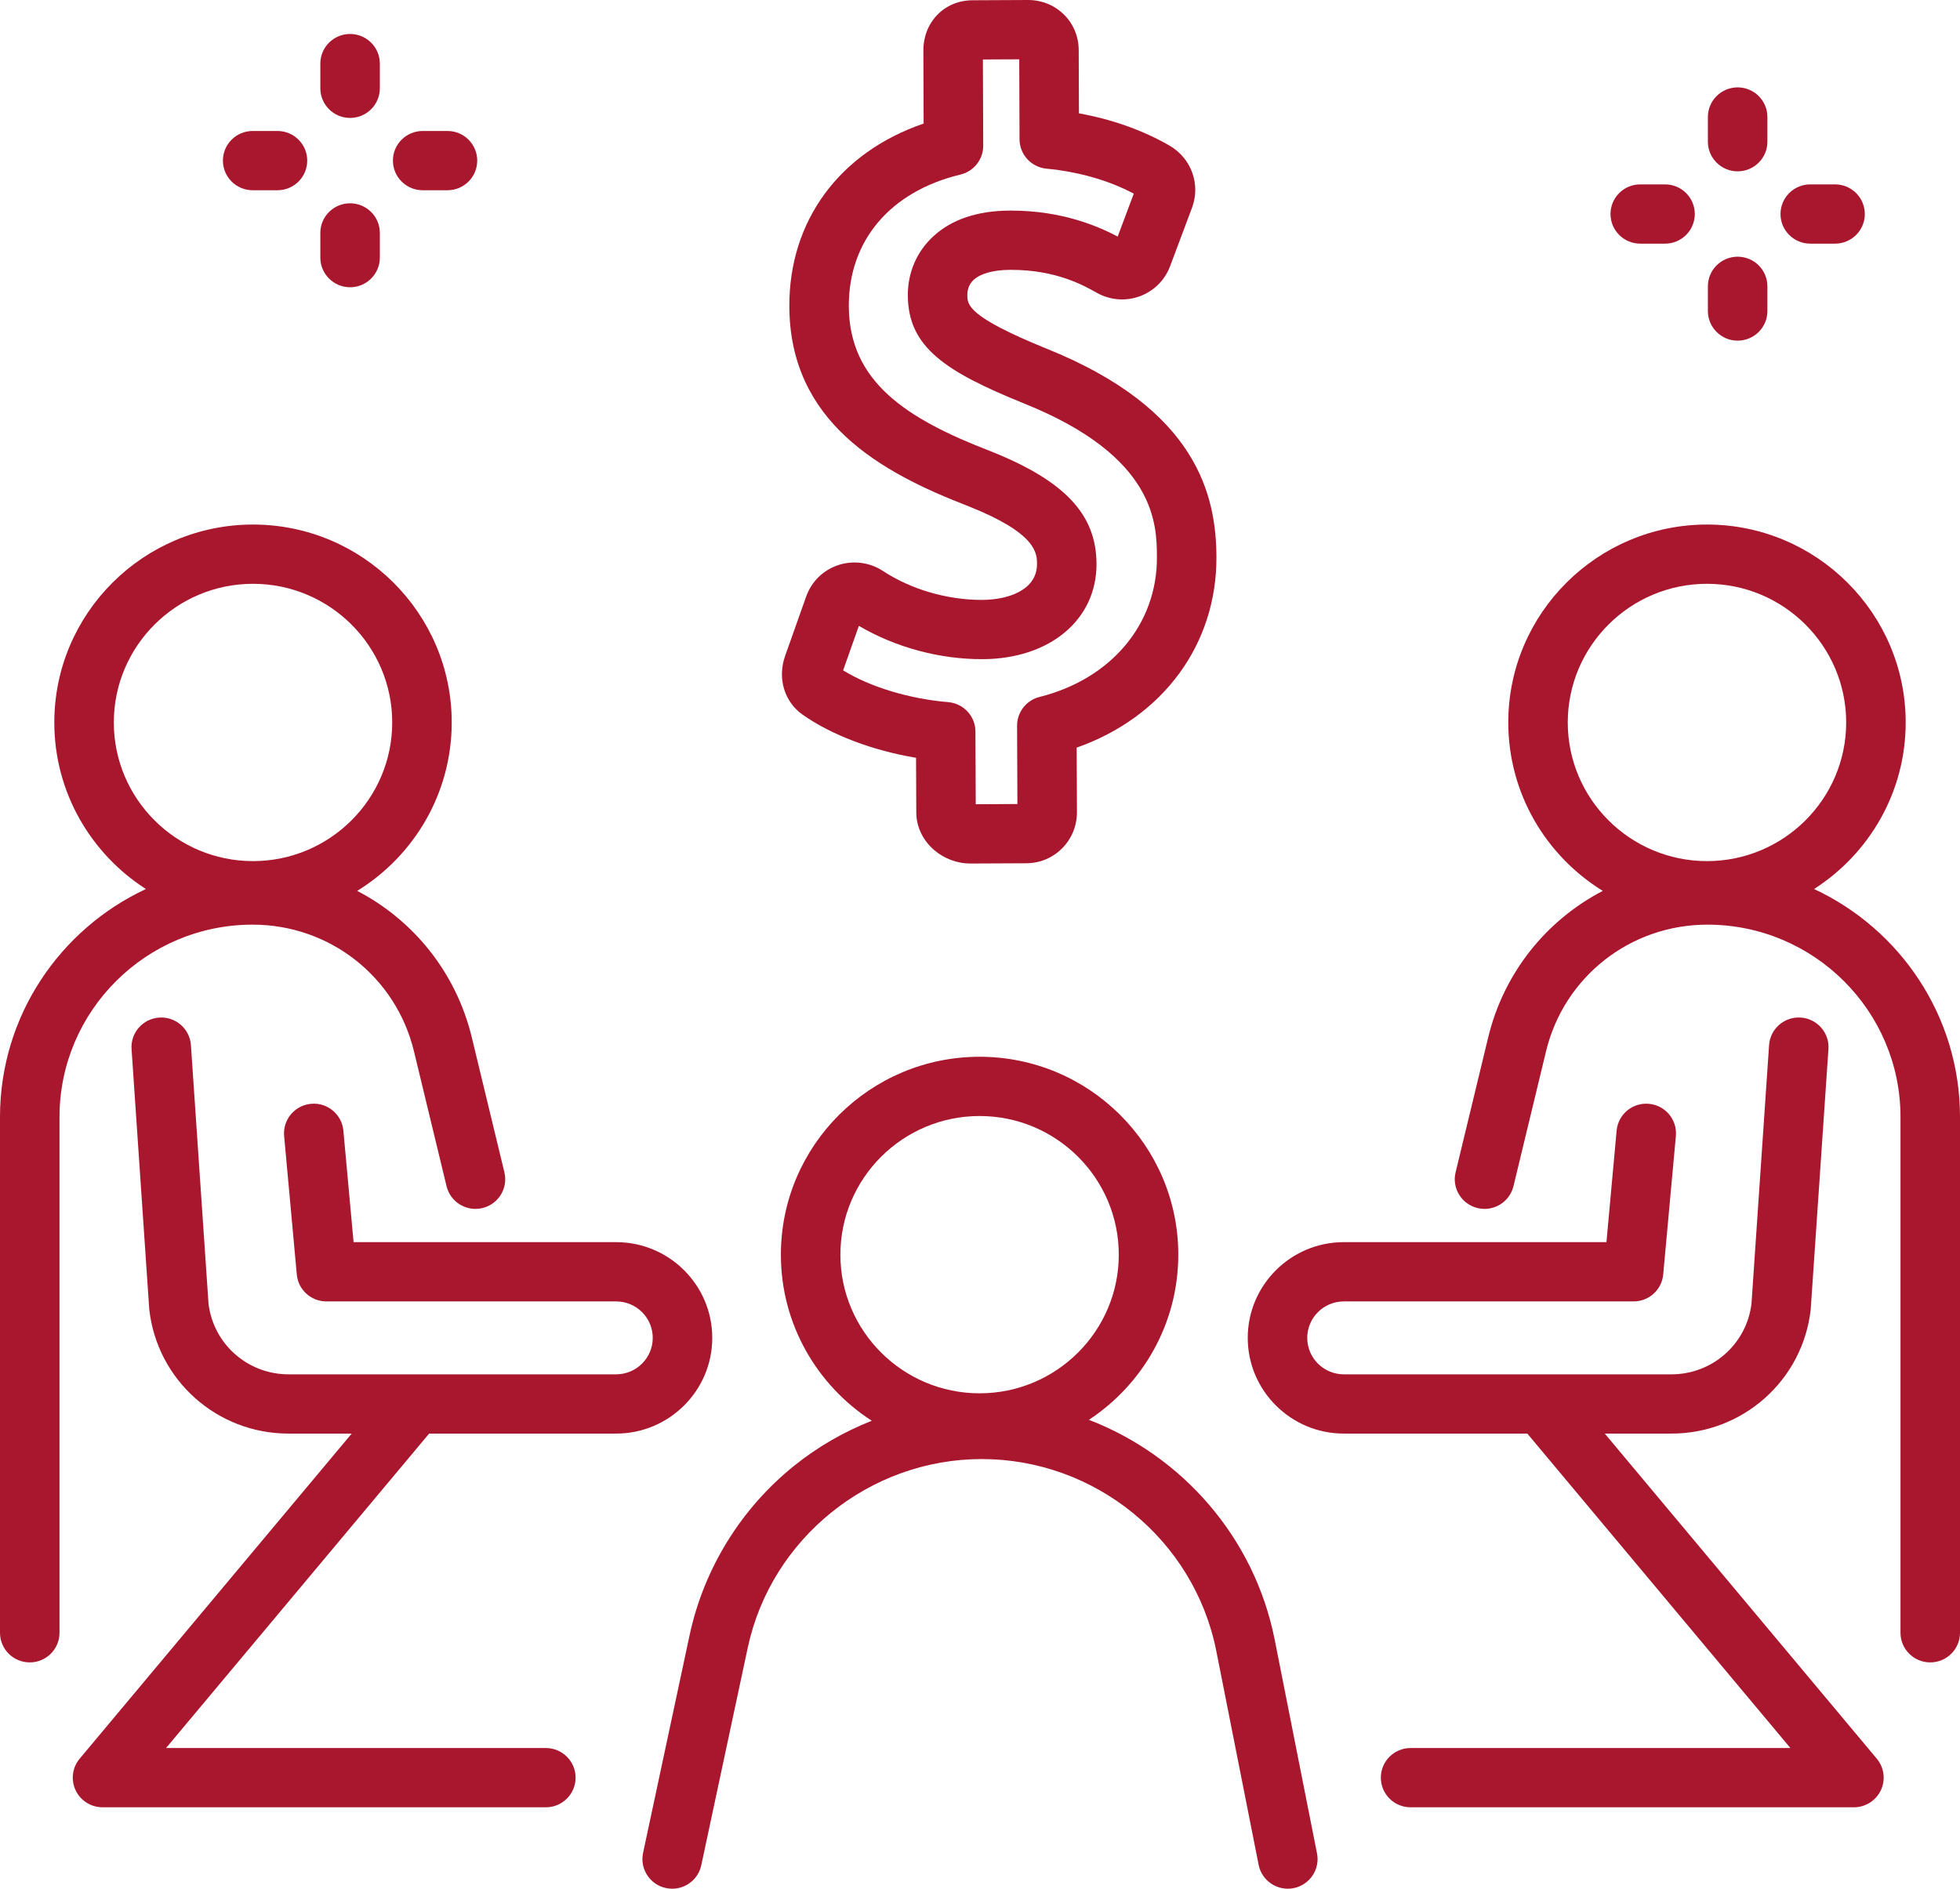
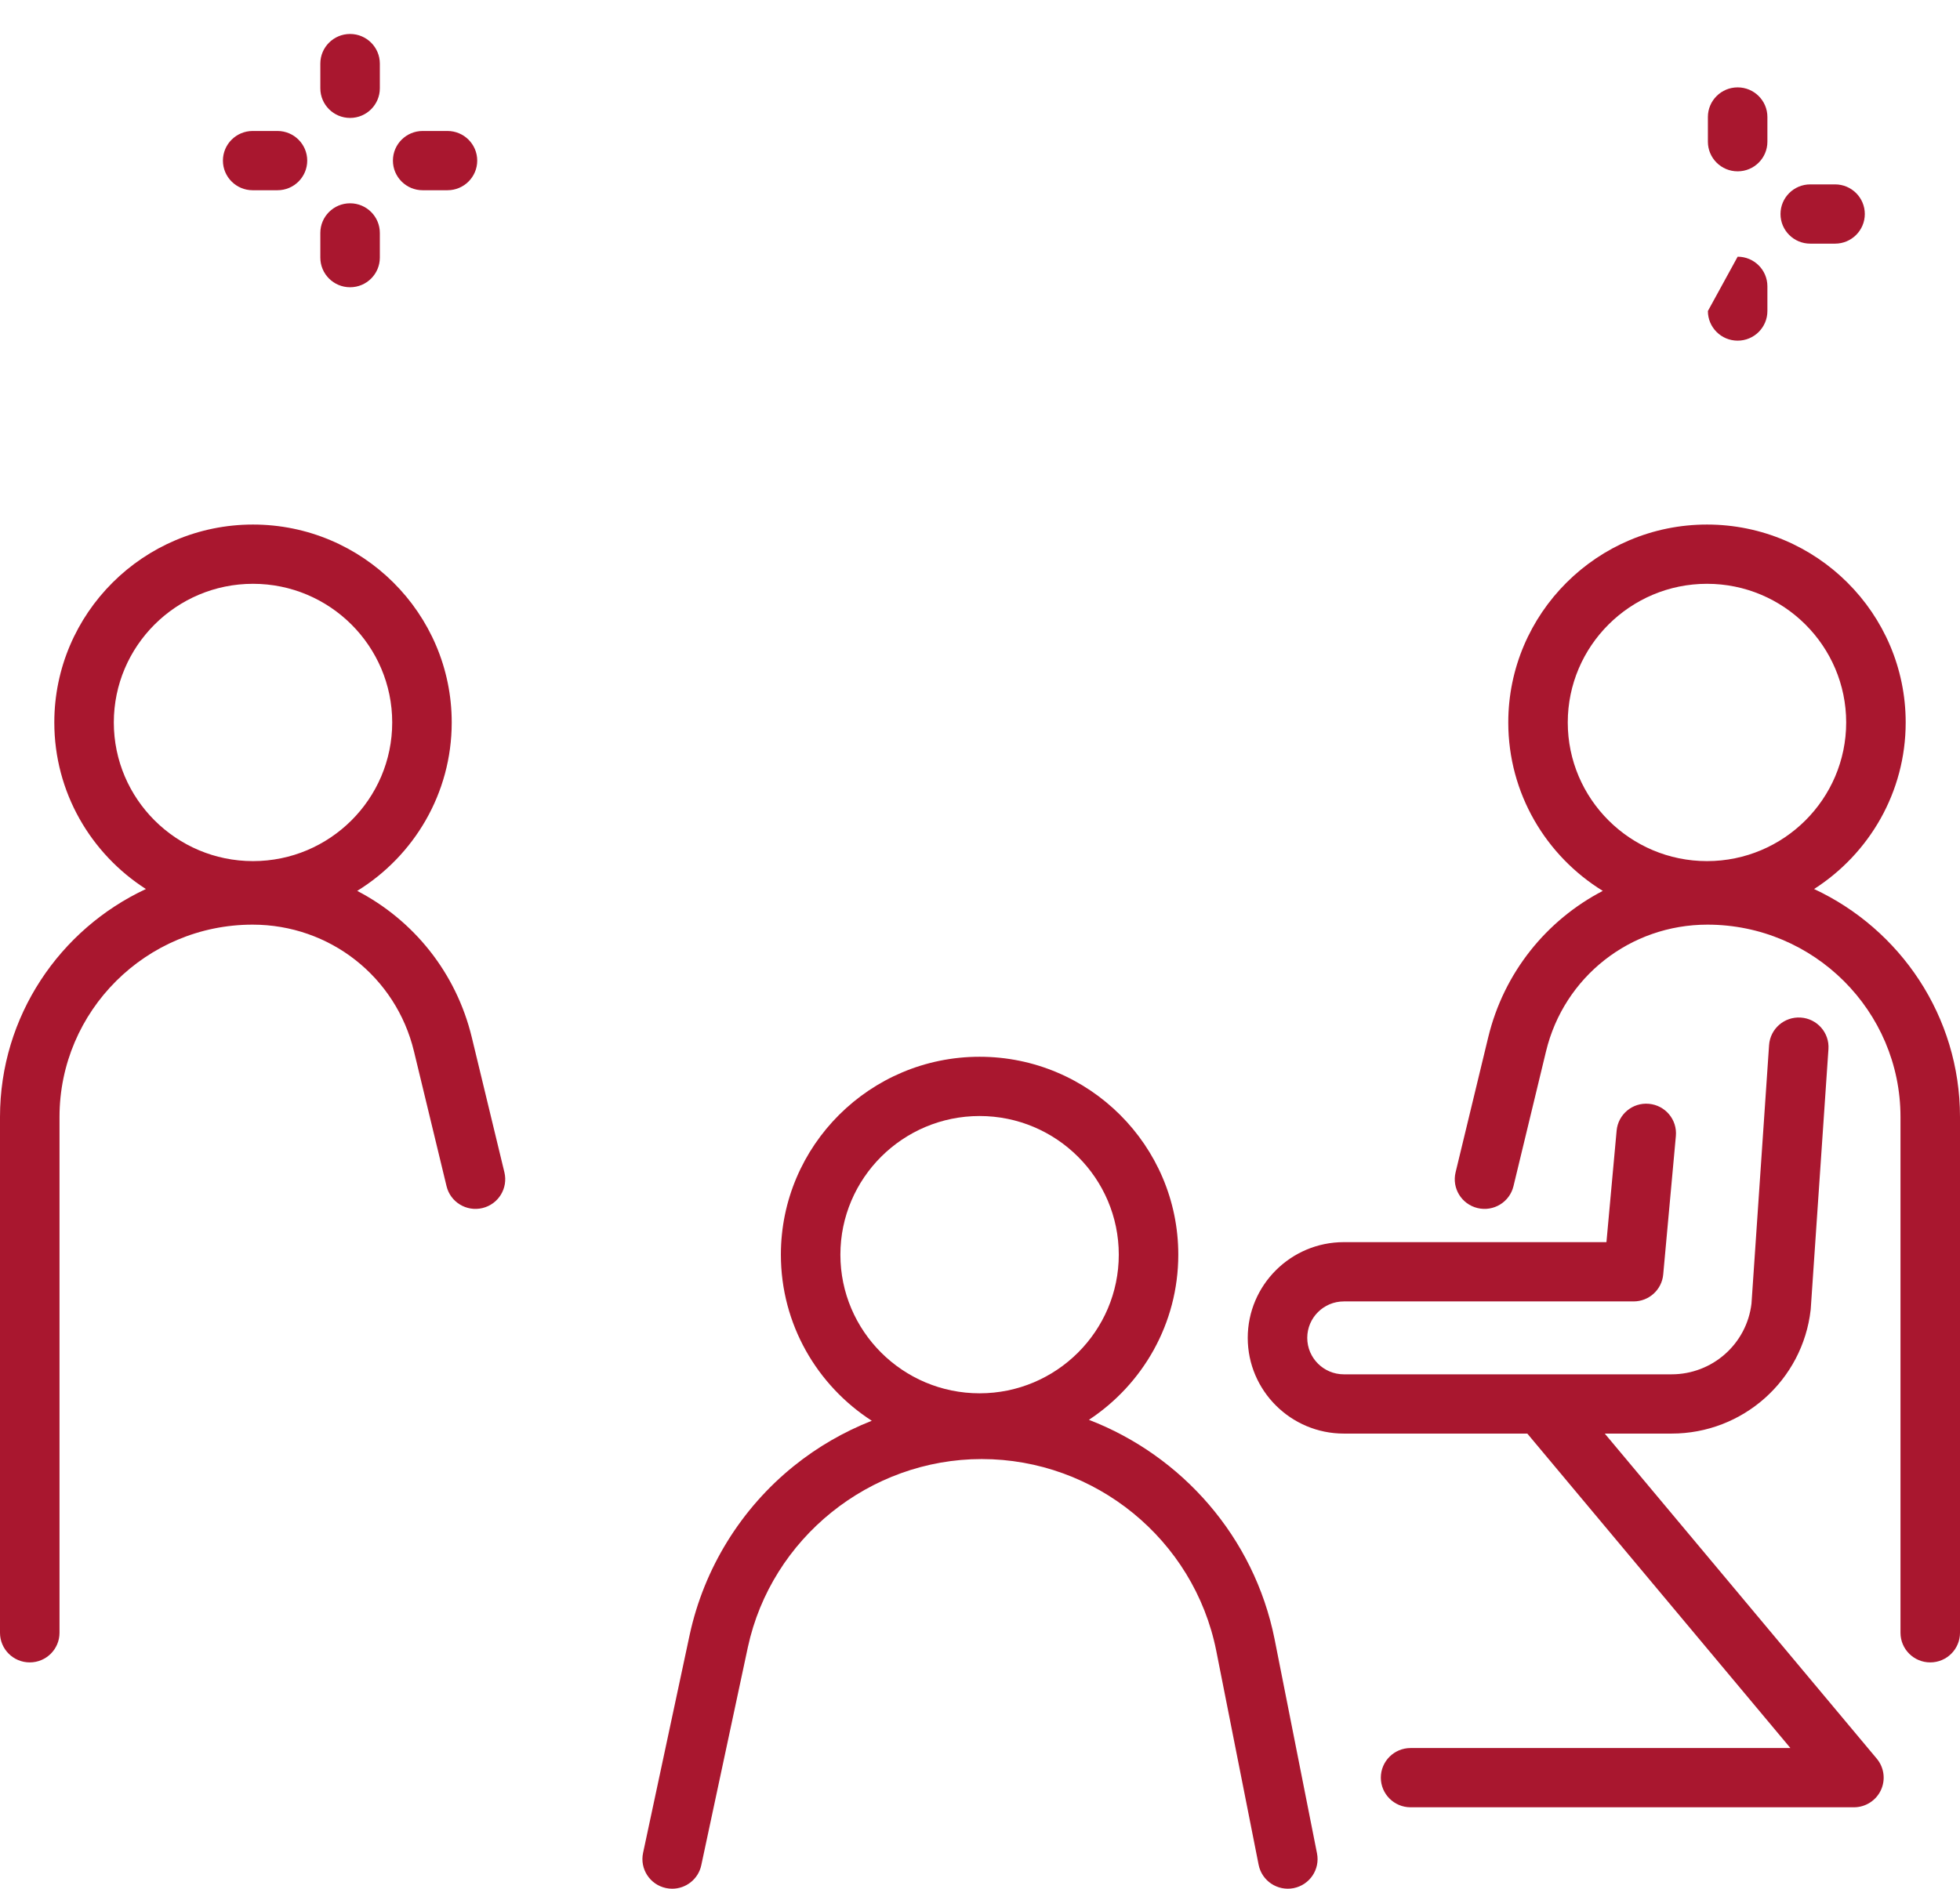
<svg xmlns="http://www.w3.org/2000/svg" id="Untitled-P%E1gina%201" viewBox="0 0 83 80" style="background-color:#ffffff00" version="1.1" xml:space="preserve" x="0px" y="0px" width="83px" height="80px">
  <g>
    <path d="M 76.821 37.656 C 79.151 36.163 80.7 33.56 80.7 30.601 C 80.7 25.979 76.925 22.218 72.286 22.218 C 67.646 22.218 63.871 25.979 63.871 30.601 C 63.871 33.612 65.474 36.257 67.873 37.735 C 65.493 38.974 63.684 41.191 63.02 43.943 L 61.64 49.656 C 61.477 50.33 61.894 51.008 62.571 51.17 C 63.248 51.332 63.928 50.917 64.091 50.243 L 65.47 44.53 C 66.232 41.371 69.042 39.165 72.303 39.165 C 76.812 39.165 80.48 42.82 80.48 47.312 L 80.48 69.159 C 80.48 69.852 81.044 70.414 81.74 70.414 C 82.436 70.414 83 69.852 83 69.159 L 83 47.312 C 83 43.044 80.467 39.355 76.821 37.656 ZM 72.286 24.728 C 75.536 24.728 78.18 27.363 78.18 30.601 C 78.18 33.839 75.536 36.474 72.286 36.474 C 69.035 36.474 66.39 33.839 66.39 30.601 C 66.39 27.363 69.035 24.728 72.286 24.728 Z" fill="#a9172f" />
-     <path d="M 26.092 60.722 C 28.336 60.722 30.162 58.903 30.162 56.668 C 30.162 54.432 28.336 52.613 26.092 52.613 L 14.973 52.613 L 14.541 47.891 C 14.478 47.2 13.862 46.688 13.172 46.754 C 12.479 46.817 11.969 47.427 12.032 48.118 L 12.568 53.982 C 12.627 54.629 13.171 55.124 13.822 55.124 L 26.092 55.124 C 26.947 55.124 27.642 55.816 27.642 56.668 C 27.642 57.52 26.947 58.212 26.092 58.212 L 12.216 58.212 C 10.487 58.212 9.036 56.928 8.83 55.22 L 8.085 44.268 C 8.037 43.576 7.435 43.054 6.742 43.101 C 6.048 43.148 5.523 43.746 5.571 44.438 L 6.318 55.42 C 6.32 55.438 6.321 55.457 6.323 55.475 C 6.661 58.466 9.195 60.722 12.216 60.722 L 14.893 60.722 L 3.374 74.492 C 3.061 74.867 2.994 75.387 3.201 75.828 C 3.408 76.269 3.853 76.551 4.342 76.551 L 23.115 76.551 C 23.811 76.551 24.375 75.989 24.375 75.296 C 24.375 74.602 23.811 74.041 23.115 74.041 L 7.032 74.041 L 18.173 60.722 L 26.092 60.722 Z" fill="#a9172f" />
    <path d="M 10.698 39.165 C 13.959 39.165 16.768 41.371 17.53 44.53 L 18.91 50.243 C 19.072 50.917 19.752 51.332 20.429 51.17 C 21.106 51.008 21.522 50.33 21.36 49.656 L 19.98 43.943 C 19.316 41.191 17.507 38.974 15.127 37.735 C 17.526 36.257 19.129 33.612 19.129 30.601 C 19.129 25.979 15.354 22.218 10.714 22.218 C 6.075 22.218 2.3 25.979 2.3 30.601 C 2.3 33.56 3.849 36.163 6.179 37.656 C 2.533 39.355 0 43.044 0 47.312 L 0 69.159 C 0 69.852 0.564 70.414 1.26 70.414 C 1.956 70.414 2.52 69.852 2.52 69.159 L 2.52 47.312 C 2.52 42.82 6.189 39.165 10.698 39.165 ZM 10.714 24.728 C 13.965 24.728 16.609 27.363 16.609 30.601 C 16.609 33.839 13.965 36.474 10.714 36.474 C 7.464 36.474 4.82 33.839 4.82 30.601 C 4.82 27.363 7.464 24.728 10.714 24.728 Z" fill="#a9172f" />
    <path d="M 53.973 69.42 C 53.106 65.103 50.055 61.66 46.112 60.139 C 48.39 58.638 49.897 56.063 49.897 53.144 C 49.897 48.521 46.122 44.761 41.483 44.761 C 36.843 44.761 33.068 48.521 33.068 53.144 C 33.068 56.09 34.603 58.684 36.917 60.179 C 35.735 60.645 34.622 61.286 33.624 62.09 C 31.381 63.894 29.813 66.434 29.206 69.243 L 27.232 78.484 C 27.088 79.161 27.522 79.828 28.202 79.972 C 28.291 79.991 28.379 80 28.466 80 C 29.048 80 29.571 79.596 29.697 79.005 L 31.67 69.769 C 32.667 65.152 36.831 61.801 41.571 61.801 C 46.382 61.801 50.559 65.213 51.502 69.909 L 53.299 78.987 C 53.434 79.667 54.096 80.109 54.779 79.976 C 55.462 79.841 55.906 79.182 55.771 78.502 L 53.973 69.42 ZM 41.483 47.271 C 44.733 47.271 47.377 49.906 47.377 53.144 C 47.377 56.381 44.733 59.016 41.483 59.016 C 38.232 59.016 35.588 56.381 35.588 53.144 C 35.588 49.906 38.232 47.271 41.483 47.271 Z" fill="#a9172f" />
    <path d="M 67.957 60.722 L 70.784 60.722 C 73.805 60.722 76.338 58.466 76.677 55.475 C 76.678 55.457 76.681 55.438 76.681 55.42 L 77.429 44.438 C 77.477 43.746 76.952 43.148 76.258 43.101 C 75.562 43.054 74.963 43.576 74.915 44.268 L 74.17 55.22 C 73.964 56.928 72.513 58.212 70.784 58.212 L 56.907 58.212 C 56.053 58.212 55.358 57.52 55.358 56.668 C 55.358 55.816 56.053 55.124 56.907 55.124 L 69.177 55.124 C 69.829 55.124 70.373 54.629 70.432 53.983 L 70.968 48.118 C 71.031 47.427 70.521 46.817 69.828 46.754 C 69.134 46.689 68.522 47.2 68.459 47.891 L 68.028 52.613 L 56.907 52.613 C 54.664 52.613 52.838 54.432 52.838 56.668 C 52.838 58.903 54.664 60.722 56.907 60.722 L 64.677 60.722 L 75.818 74.041 L 59.734 74.041 C 59.039 74.041 58.474 74.602 58.474 75.296 C 58.474 75.989 59.039 76.551 59.734 76.551 L 78.507 76.551 C 78.996 76.551 79.441 76.269 79.649 75.828 C 79.856 75.387 79.789 74.867 79.476 74.492 L 67.957 60.722 Z" fill="#a9172f" />
-     <path d="M 33.987 30.27 C 35.218 31.136 36.956 31.791 38.792 32.097 L 38.802 34.424 C 38.805 35.024 39.084 35.604 39.569 36.014 C 39.991 36.372 40.541 36.576 41.081 36.576 C 41.085 36.576 41.087 36.576 41.091 36.576 L 43.463 36.565 C 44.048 36.562 44.594 36.33 44.999 35.911 C 45.393 35.503 45.608 34.964 45.606 34.391 L 45.594 31.667 C 49.239 30.384 51.53 27.303 51.512 23.587 C 51.499 21.034 50.737 17.34 44.298 14.759 C 40.968 13.405 40.966 12.904 40.964 12.5 C 40.963 12.235 41.054 12.016 41.235 11.85 C 41.529 11.583 42.076 11.433 42.777 11.43 C 42.791 11.43 42.804 11.43 42.818 11.43 C 44.721 11.43 45.886 12.086 46.447 12.402 C 47.002 12.714 47.663 12.769 48.26 12.551 C 48.858 12.334 49.329 11.868 49.55 11.275 L 50.48 8.795 C 50.849 7.806 50.448 6.701 49.525 6.167 C 48.402 5.519 47.093 5.054 45.69 4.801 L 45.68 2.119 C 45.674 0.925 44.722 -0.008 43.517 0 L 41.183 0.011 C 39.99 0.017 39.096 0.937 39.102 2.15 L 39.113 5.234 C 35.561 6.449 33.408 9.343 33.426 12.988 C 33.45 17.873 37.282 20.006 41.014 21.443 C 43.908 22.595 43.912 23.436 43.914 23.887 C 43.92 25.002 42.675 25.405 41.609 25.409 C 41.597 25.409 41.586 25.41 41.574 25.41 C 40.099 25.41 38.574 24.963 37.384 24.181 C 36.83 23.817 36.124 23.726 35.495 23.936 C 34.857 24.15 34.363 24.635 34.139 25.267 L 33.247 27.784 C 32.914 28.725 33.212 29.724 33.987 30.27 ZM 36.371 26.509 C 37.913 27.418 39.801 27.931 41.621 27.92 C 44.467 27.906 46.446 26.242 46.434 23.874 C 46.424 21.784 45.083 20.359 41.936 19.107 C 38.352 17.727 35.961 16.155 35.945 12.975 C 35.932 10.195 37.699 8.109 40.672 7.394 C 41.239 7.258 41.639 6.752 41.636 6.17 L 41.623 2.519 L 43.162 2.512 L 43.174 5.899 C 43.176 6.544 43.669 7.081 44.313 7.144 C 45.678 7.275 46.95 7.639 48.012 8.202 L 47.331 10.02 C 46.531 9.598 44.996 8.92 42.816 8.92 C 42.799 8.92 42.782 8.92 42.765 8.92 C 41.398 8.926 40.311 9.289 39.534 10 C 38.826 10.645 38.44 11.537 38.444 12.513 C 38.455 14.709 40.035 15.737 43.35 17.084 C 43.351 17.086 43.354 17.086 43.356 17.087 C 48.971 19.336 48.985 22.216 48.992 23.599 C 49.006 26.436 47.055 28.76 44.023 29.52 C 43.461 29.66 43.068 30.165 43.07 30.742 L 43.084 34.056 L 41.32 34.065 L 41.307 30.985 C 41.305 30.335 40.803 29.795 40.153 29.74 C 38.498 29.601 36.829 29.091 35.704 28.393 L 36.371 26.509 Z" fill="#a9172f" />
    <path d="M 73.584 7.257 C 74.28 7.257 74.844 6.695 74.844 6.002 L 74.844 4.956 C 74.844 4.263 74.28 3.701 73.584 3.701 C 72.888 3.701 72.324 4.263 72.324 4.956 L 72.324 6.002 C 72.324 6.695 72.888 7.257 73.584 7.257 Z" fill="#a9172f" />
-     <path d="M 73.584 14.429 C 74.28 14.429 74.844 13.867 74.844 13.174 L 74.844 12.128 C 74.844 11.435 74.28 10.873 73.584 10.873 C 72.888 10.873 72.324 11.435 72.324 12.128 L 72.324 13.174 C 72.324 13.867 72.888 14.429 73.584 14.429 Z" fill="#a9172f" />
-     <path d="M 69.46 10.32 L 70.51 10.32 C 71.205 10.32 71.769 9.758 71.769 9.065 C 71.769 8.372 71.205 7.81 70.51 7.81 L 69.46 7.81 C 68.764 7.81 68.2 8.372 68.2 9.065 C 68.2 9.758 68.764 10.32 69.46 10.32 Z" fill="#a9172f" />
+     <path d="M 73.584 14.429 C 74.28 14.429 74.844 13.867 74.844 13.174 L 74.844 12.128 C 74.844 11.435 74.28 10.873 73.584 10.873 L 72.324 13.174 C 72.324 13.867 72.888 14.429 73.584 14.429 Z" fill="#a9172f" />
    <path d="M 76.659 10.32 L 77.709 10.32 C 78.405 10.32 78.969 9.758 78.969 9.065 C 78.969 8.372 78.405 7.81 77.709 7.81 L 76.659 7.81 C 75.963 7.81 75.399 8.372 75.399 9.065 C 75.399 9.758 75.963 10.32 76.659 10.32 Z" fill="#a9172f" />
    <path d="M 14.825 4.995 C 15.52 4.995 16.085 4.433 16.085 3.74 L 16.085 2.694 C 16.085 2.001 15.52 1.439 14.825 1.439 C 14.129 1.439 13.565 2.001 13.565 2.694 L 13.565 3.74 C 13.565 4.433 14.129 4.995 14.825 4.995 Z" fill="#a9172f" />
    <path d="M 14.825 12.167 C 15.52 12.167 16.085 11.605 16.085 10.912 L 16.085 9.866 C 16.085 9.173 15.52 8.611 14.825 8.611 C 14.129 8.611 13.565 9.173 13.565 9.866 L 13.565 10.912 C 13.565 11.605 14.129 12.167 14.825 12.167 Z" fill="#a9172f" />
    <path d="M 10.7 8.058 L 11.75 8.058 C 12.446 8.058 13.01 7.496 13.01 6.803 C 13.01 6.109 12.446 5.548 11.75 5.548 L 10.7 5.548 C 10.005 5.548 9.44 6.109 9.44 6.803 C 9.44 7.496 10.005 8.058 10.7 8.058 Z" fill="#a9172f" />
    <path d="M 17.899 8.058 L 18.949 8.058 C 19.645 8.058 20.209 7.496 20.209 6.803 C 20.209 6.109 19.645 5.548 18.949 5.548 L 17.899 5.548 C 17.203 5.548 16.639 6.109 16.639 6.803 C 16.639 7.496 17.203 8.058 17.899 8.058 Z" fill="#a9172f" />
  </g>
</svg>